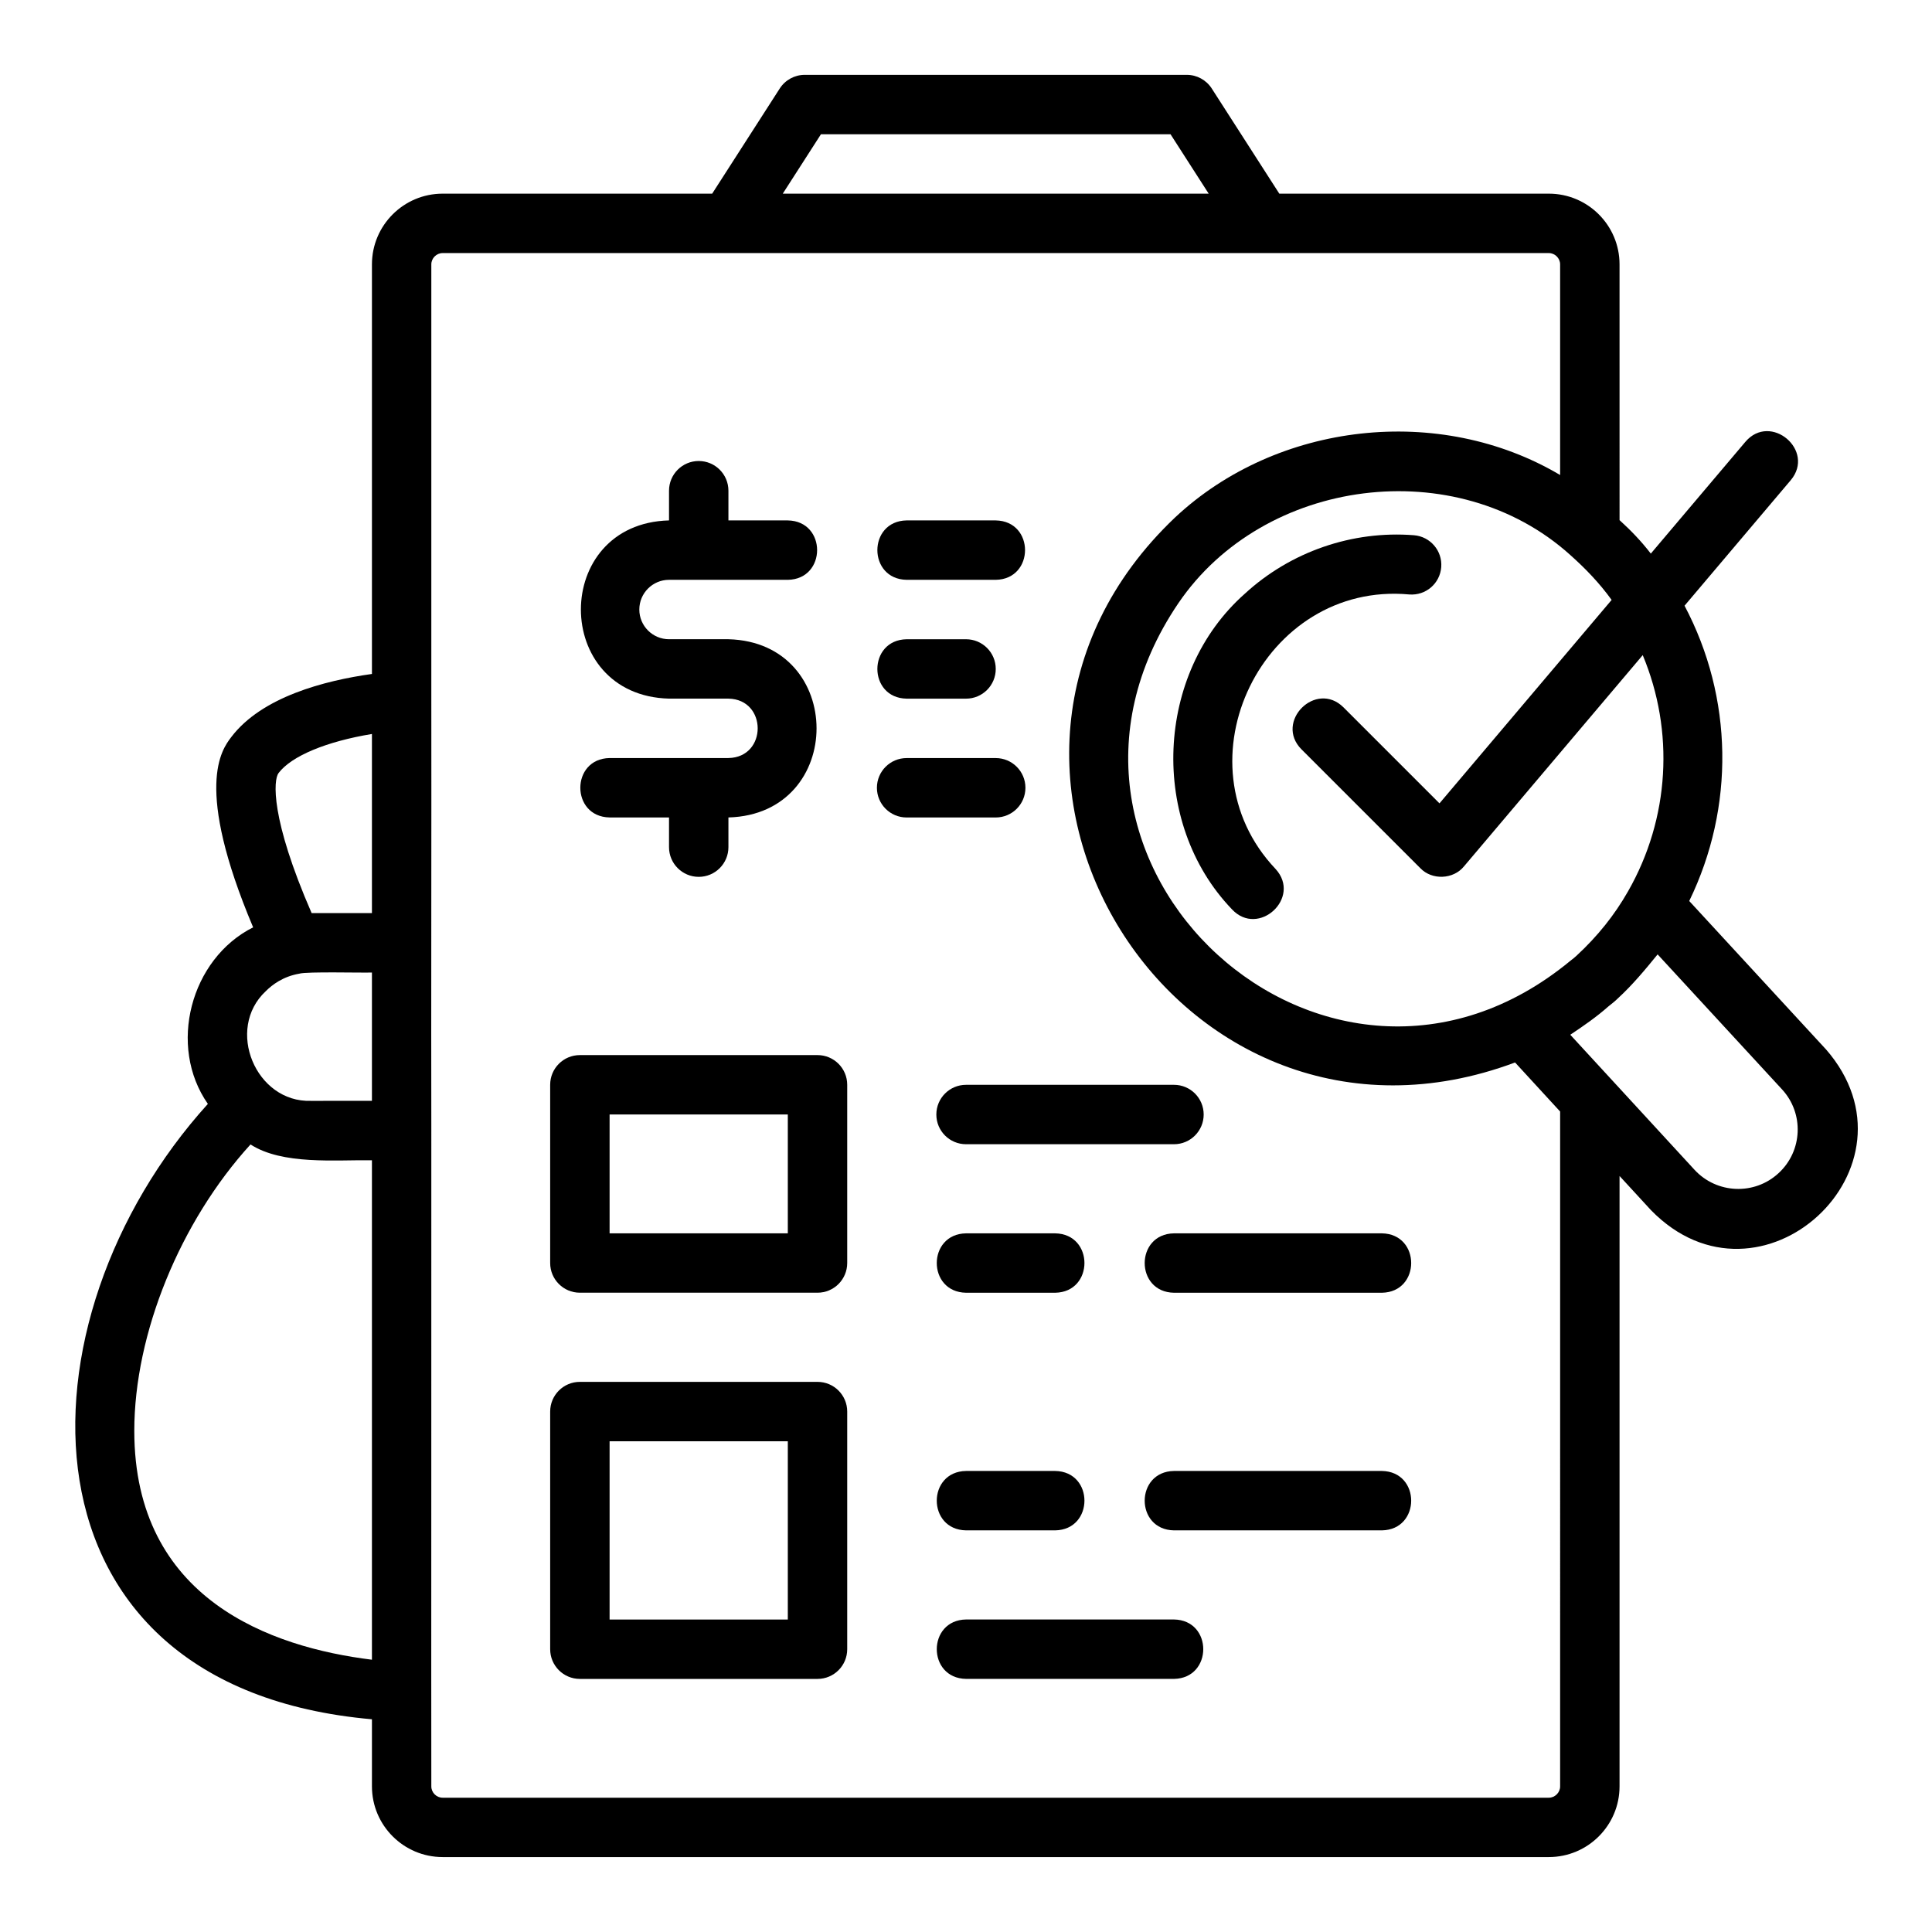
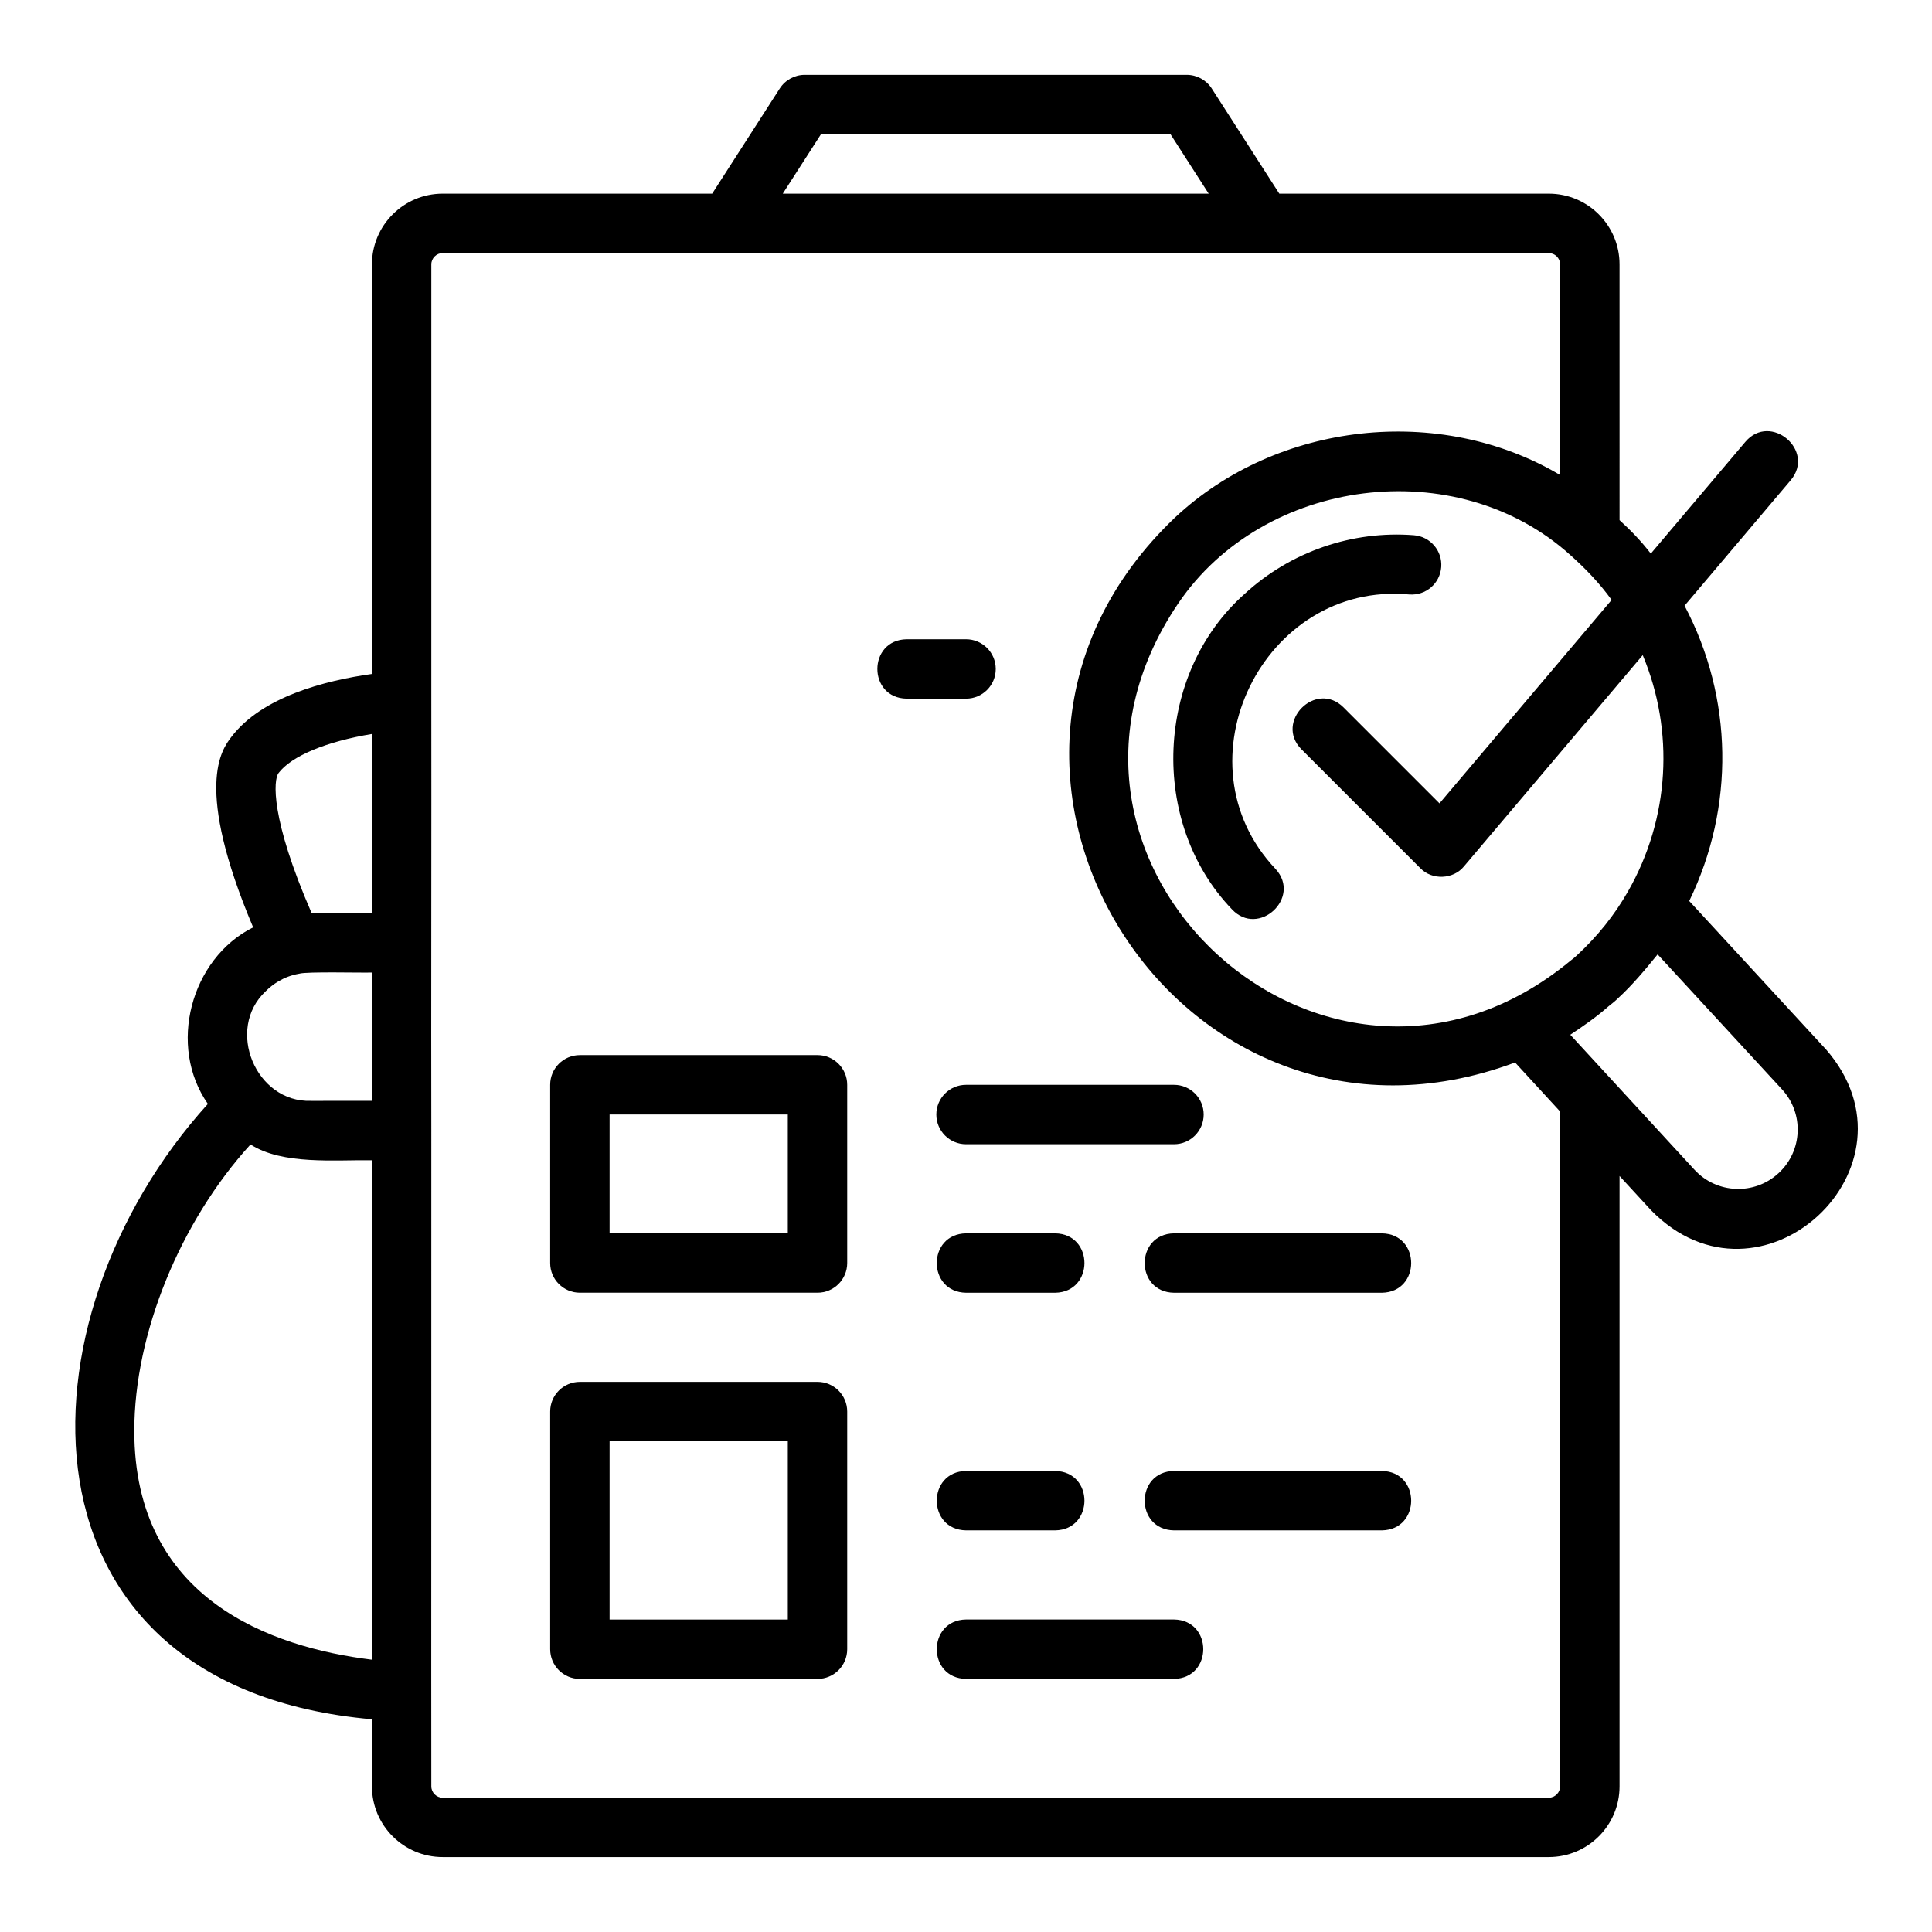
<svg xmlns="http://www.w3.org/2000/svg" fill="#000000" width="800px" height="800px" version="1.1" viewBox="144 144 512 512">
  <g>
    <path d="m517.48 301.54c4.379 0.324 8.121-2.898 8.461-7.238 0.34-4.332-2.902-8.121-7.238-8.461-16.344-1.289-32.684 4.359-44.785 15.477-23.852 21.062-25.473 60.711-3.438 83.66 7.019 7.519 18.52-3.055 11.578-10.672-26.801-28.266-3.293-76.344 35.422-72.766z" />
    <path d="m627.87 422.06-36.207-39.285c12.117-24.918 11.656-53.879-1.242-78.258l28.145-33.262c6.617-7.887-5.348-18.008-12.016-10.172 0 0-25.07 29.629-25.07 29.629-2.5-3.262-5.266-6.125-8.281-8.871l-0.004-67.785c0-10.332-8.402-18.734-18.734-18.734h-71.43l-17.906-27.871c-1.449-2.25-3.945-3.617-6.621-3.617h-101.24c-2.68 0-5.172 1.363-6.621 3.617l-17.91 27.871h-71.43c-10.332 0-18.734 8.402-18.734 18.734v108.55c-12.551 1.762-29.18 6.059-37.285 16.73-2.539 3.348-9.945 13.105 5.801 50.418-16.637 8.355-22.684 31.52-11.996 46.793-51.859 57.223-53.332 154.56 43.48 163.08v17.781c0 10.332 8.402 18.734 18.734 18.734h293.16c10.332 0 18.734-8.402 18.734-18.734v-161.76l8.316 9.043c28.949 29.719 73.59-11.398 46.359-42.641zm-138.96-79.473 31.488 31.488c3.098 3.234 8.758 2.996 11.574-0.48l47.367-55.98c8.41 20.113 7.191 43.242-3.922 62.652-0.004 0.008-0.008 0.012-0.012 0.016-3.527 6.199-8.031 11.84-13.621 17-0.367 0.371-0.801 0.684-1.633 1.348-64.285 53.062-150.53-25.941-103.89-94.754 22.676-33.383 73.691-40.012 103.86-12.812 4.027 3.594 7.754 7.449 10.973 11.922l-45.617 53.91-25.438-25.438c-7.309-7.254-18.383 3.82-11.133 11.129zm-127.35-163.01h92.641l10.113 15.742h-112.87zm-143.74 169.29c3.469-4.566 12.781-8.379 24.746-10.355v47.469l-15.977 0.004c-10.98-25.207-10.137-35.312-8.77-37.117zm-3.383 57.801c1.707-1.707 4.586-3.891 8.871-4.633 1.902-0.602 16.988-0.195 19.258-0.309v34.008l-16.137 0.004c-14.676 0.5-22.766-19.035-11.992-29.07zm-34.848 116.53c0-25.801 12.191-55.488 30.801-75.906 8.48 5.481 22.555 4.051 32.176 4.191v132.36c-26.672-3.285-62.977-15.969-62.977-60.648zm377.86 94.227c0 1.621-1.371 2.988-2.992 2.988h-293.16c-1.621 0-2.992-1.367-2.992-2.992-0.051-11.43 0.035-157.86 0-173.82-0.07-27.66 0.051-86.023 0-113.99v-115.56c0.004-1.617 1.371-2.984 2.992-2.984 47.289-0.008 168.71 0.008 217.43 0h75.73c1.621 0 2.992 1.367 2.992 2.992v55.828c-31.914-18.941-75.035-14.082-102.08 11.281-69.223 65.766 0.836 177.75 90.141 144.4l11.941 13zm57.891-162.53c-0.008 0.008-0.016 0.016-0.023 0.023-6.356 5.875-16.34 5.481-22.238-0.898l-32.938-35.801c3.519-2.34 7.004-4.758 10.125-7.527 0.938-0.73 1.855-1.477 2.438-2.066 3.914-3.59 7.258-7.621 10.582-11.703l33 35.805c5.848 6.371 5.426 16.316-0.945 22.168z" />
-     <path d="m337.04 344.89h-31.488c-10.344 0.176-10.348 15.57 0 15.742h15.746v7.871c0 4.348 3.523 7.871 7.871 7.871 4.348 0 7.871-3.523 7.871-7.871v-7.871c31.148-0.828 31.133-46.414 0-47.23h-15.742c-4.34 0-7.871-3.531-7.871-7.871s3.531-7.871 7.871-7.871h31.488c10.336-0.168 10.352-15.574 0-15.742 0-0.004-15.746-0.004-15.746-0.004v-7.871c0-4.348-3.523-7.871-7.871-7.871-4.348 0-7.871 3.523-7.871 7.871v7.871c-31.141 0.82-31.137 46.418 0 47.23h15.742c10.336 0.18 10.348 15.566 0 15.746z" />
    <path d="m360.65 510.21h-62.977c-4.348 0-7.871 3.519-7.871 7.871v62.977c0 4.352 3.523 7.871 7.871 7.871h62.977c4.348 0 7.871-3.519 7.871-7.871v-62.977c0-4.352-3.523-7.871-7.871-7.871zm-7.871 62.977h-47.23v-47.23h47.23z" />
    <path d="m423.63 533.82h-23.617c-10.34 0.172-10.352 15.57 0 15.742h23.617c10.34-0.172 10.352-15.57 0-15.742z" />
    <path d="m510.22 533.82h-55.105c-10.332 0.168-10.359 15.57 0 15.742h55.105c10.332-0.168 10.359-15.57 0-15.742z" />
    <path d="m455.12 573.18h-55.105c-10.332 0.168-10.359 15.57 0 15.742h55.105c10.328-0.168 10.359-15.57 0-15.742z" />
    <path d="m423.63 470.85h-23.617c-10.34 0.172-10.352 15.57 0 15.742h23.617c10.34-0.172 10.352-15.57 0-15.742z" />
    <path d="m510.22 470.85h-55.105c-10.332 0.168-10.359 15.57 0 15.742h55.105c10.332-0.168 10.359-15.57 0-15.742z" />
    <path d="m392.14 439.36c0 4.352 3.523 7.871 7.871 7.871h55.105c4.348 0 7.871-3.519 7.871-7.871s-3.523-7.871-7.871-7.871h-55.105c-4.348 0-7.871 3.519-7.871 7.871z" />
    <path d="m360.65 423.61h-62.977c-4.348 0-7.871 3.519-7.871 7.871v47.23c0 4.352 3.523 7.871 7.871 7.871h62.977c4.348 0 7.871-3.519 7.871-7.871v-47.23c0-4.348-3.523-7.871-7.871-7.871zm-7.871 47.234h-47.23v-31.488h47.23z" />
-     <path d="m384.27 297.66h23.617c10.34-0.176 10.352-15.57 0-15.742 0-0.004-23.617-0.004-23.617-0.004-10.34 0.176-10.348 15.57 0 15.746z" />
    <path d="m384.27 329.15h15.742c4.348 0 7.871-3.523 7.871-7.871s-3.523-7.871-7.871-7.871h-15.742c-10.34 0.176-10.348 15.57 0 15.742z" />
-     <path d="m415.75 352.77c0-4.348-3.523-7.871-7.871-7.871h-23.617c-4.348 0-7.871 3.523-7.871 7.871s3.523 7.871 7.871 7.871h23.617c4.348 0 7.871-3.523 7.871-7.871z" />
  </g>
</svg>